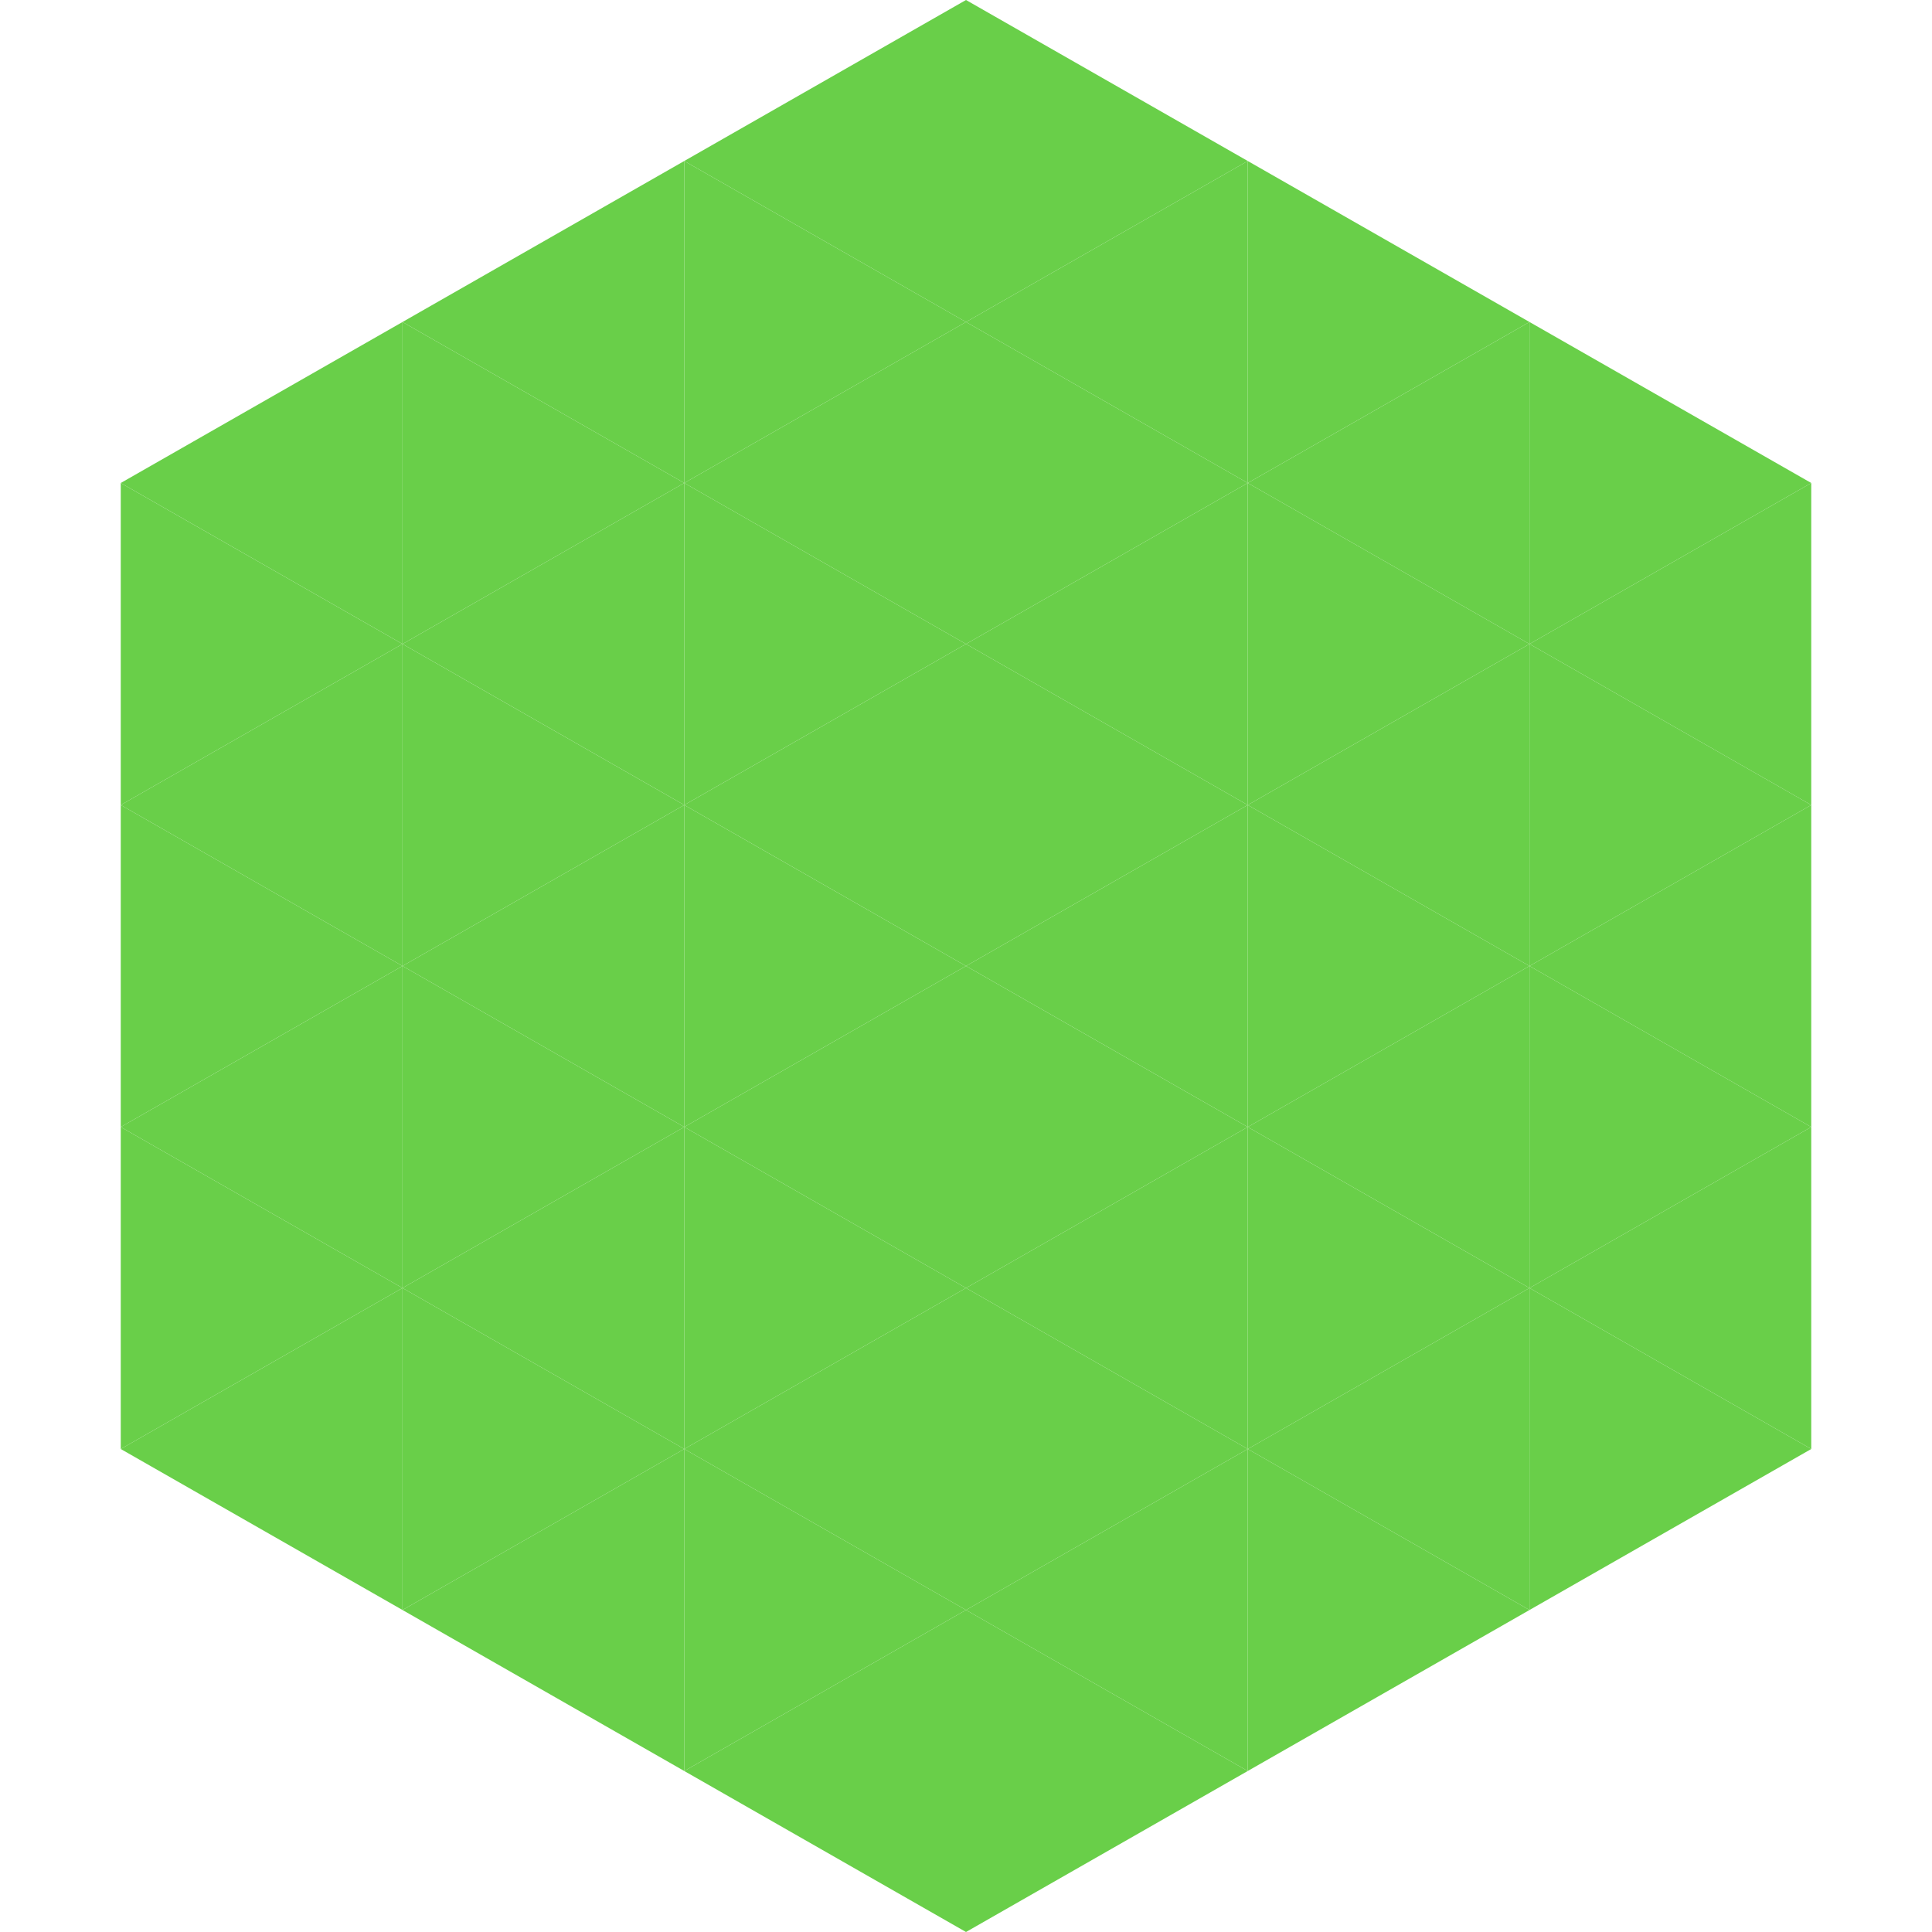
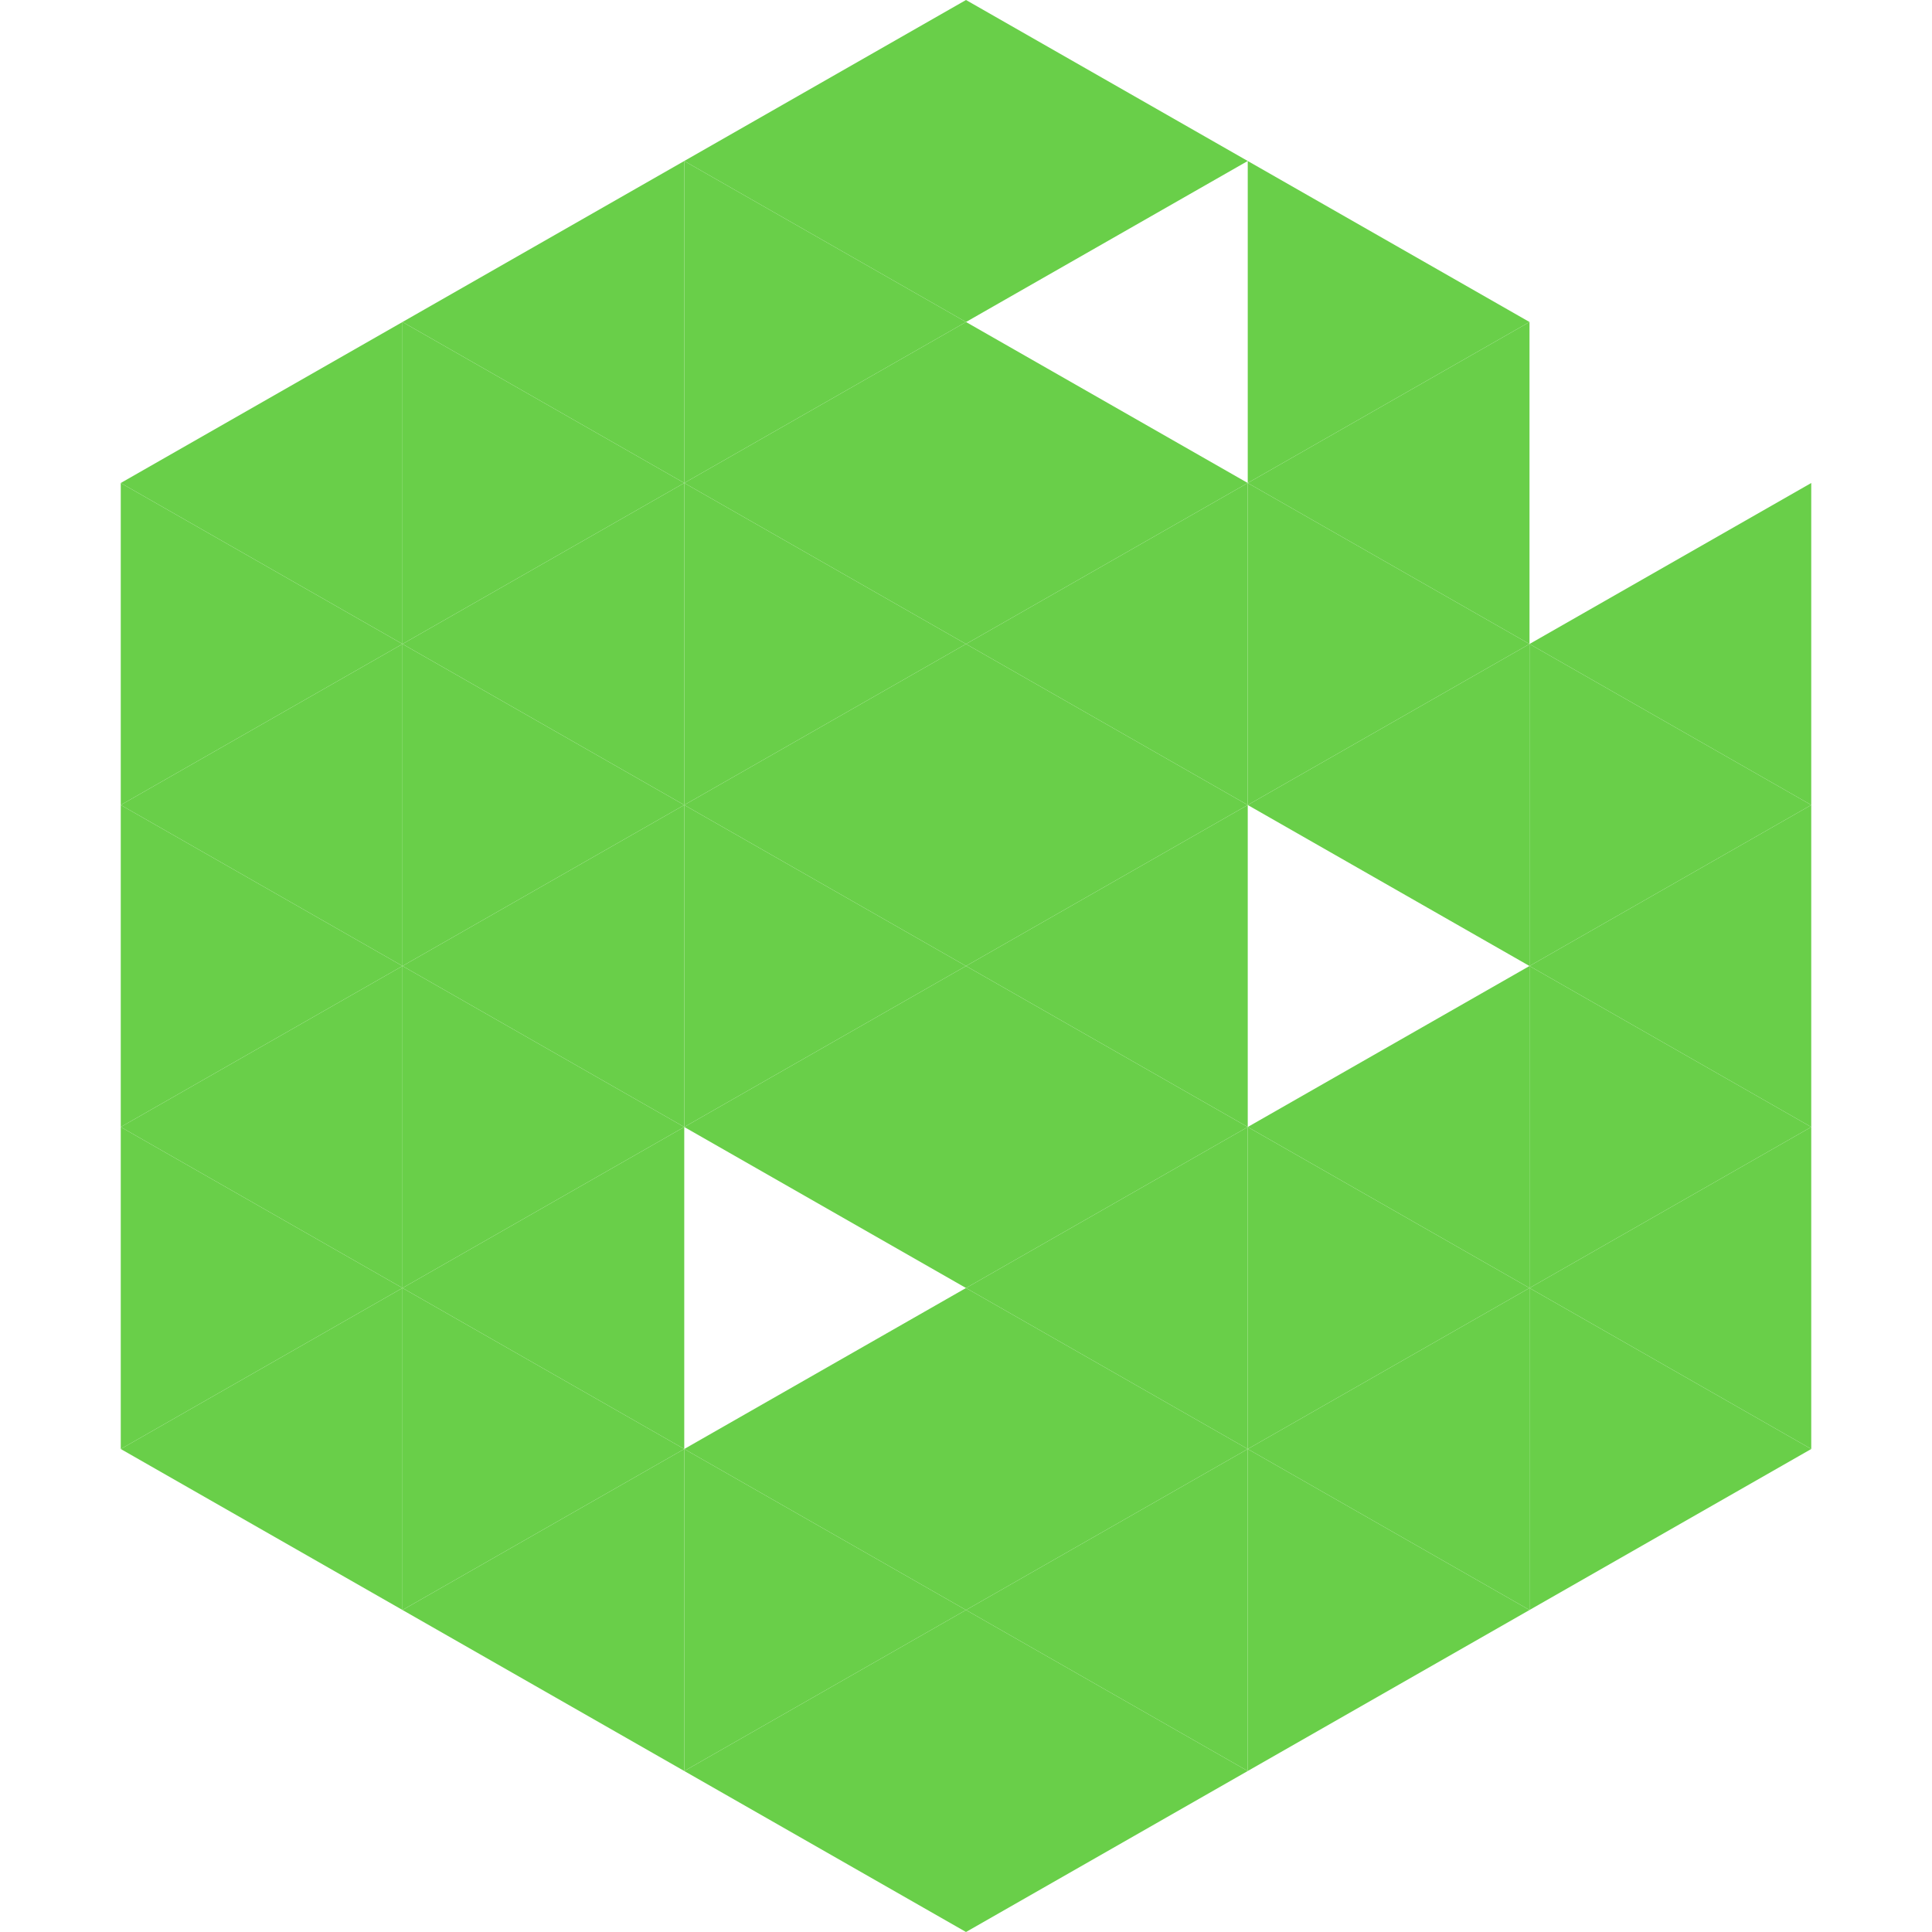
<svg xmlns="http://www.w3.org/2000/svg" width="240" height="240">
  <polygon points="50,40 15,60 50,80" style="fill:rgb(105,207,73)" />
-   <polygon points="190,40 225,60 190,80" style="fill:rgb(105,207,73)" />
  <polygon points="15,60 50,80 15,100" style="fill:rgb(105,207,73)" />
  <polygon points="225,60 190,80 225,100" style="fill:rgb(105,207,73)" />
  <polygon points="50,80 15,100 50,120" style="fill:rgb(105,207,73)" />
  <polygon points="190,80 225,100 190,120" style="fill:rgb(105,207,73)" />
  <polygon points="15,100 50,120 15,140" style="fill:rgb(105,207,73)" />
  <polygon points="225,100 190,120 225,140" style="fill:rgb(105,207,73)" />
  <polygon points="50,120 15,140 50,160" style="fill:rgb(105,207,73)" />
  <polygon points="190,120 225,140 190,160" style="fill:rgb(105,207,73)" />
  <polygon points="15,140 50,160 15,180" style="fill:rgb(105,207,73)" />
  <polygon points="225,140 190,160 225,180" style="fill:rgb(105,207,73)" />
  <polygon points="50,160 15,180 50,200" style="fill:rgb(105,207,73)" />
  <polygon points="190,160 225,180 190,200" style="fill:rgb(105,207,73)" />
  <polygon points="15,180 50,200 15,220" style="fill:rgb(255,255,255); fill-opacity:0" />
  <polygon points="225,180 190,200 225,220" style="fill:rgb(255,255,255); fill-opacity:0" />
  <polygon points="50,0 85,20 50,40" style="fill:rgb(255,255,255); fill-opacity:0" />
  <polygon points="190,0 155,20 190,40" style="fill:rgb(255,255,255); fill-opacity:0" />
  <polygon points="85,20 50,40 85,60" style="fill:rgb(105,207,73)" />
  <polygon points="155,20 190,40 155,60" style="fill:rgb(105,207,73)" />
  <polygon points="50,40 85,60 50,80" style="fill:rgb(105,207,73)" />
  <polygon points="190,40 155,60 190,80" style="fill:rgb(105,207,73)" />
  <polygon points="85,60 50,80 85,100" style="fill:rgb(105,207,73)" />
  <polygon points="155,60 190,80 155,100" style="fill:rgb(105,207,73)" />
  <polygon points="50,80 85,100 50,120" style="fill:rgb(105,207,73)" />
  <polygon points="190,80 155,100 190,120" style="fill:rgb(105,207,73)" />
  <polygon points="85,100 50,120 85,140" style="fill:rgb(105,207,73)" />
-   <polygon points="155,100 190,120 155,140" style="fill:rgb(105,207,73)" />
  <polygon points="50,120 85,140 50,160" style="fill:rgb(105,207,73)" />
  <polygon points="190,120 155,140 190,160" style="fill:rgb(105,207,73)" />
  <polygon points="85,140 50,160 85,180" style="fill:rgb(105,207,73)" />
  <polygon points="155,140 190,160 155,180" style="fill:rgb(105,207,73)" />
  <polygon points="50,160 85,180 50,200" style="fill:rgb(105,207,73)" />
  <polygon points="190,160 155,180 190,200" style="fill:rgb(105,207,73)" />
  <polygon points="85,180 50,200 85,220" style="fill:rgb(105,207,73)" />
  <polygon points="155,180 190,200 155,220" style="fill:rgb(105,207,73)" />
  <polygon points="120,0 85,20 120,40" style="fill:rgb(105,207,73)" />
  <polygon points="120,0 155,20 120,40" style="fill:rgb(105,207,73)" />
  <polygon points="85,20 120,40 85,60" style="fill:rgb(105,207,73)" />
-   <polygon points="155,20 120,40 155,60" style="fill:rgb(105,207,73)" />
  <polygon points="120,40 85,60 120,80" style="fill:rgb(105,207,73)" />
  <polygon points="120,40 155,60 120,80" style="fill:rgb(105,207,73)" />
  <polygon points="85,60 120,80 85,100" style="fill:rgb(105,207,73)" />
  <polygon points="155,60 120,80 155,100" style="fill:rgb(105,207,73)" />
  <polygon points="120,80 85,100 120,120" style="fill:rgb(105,207,73)" />
  <polygon points="120,80 155,100 120,120" style="fill:rgb(105,207,73)" />
  <polygon points="85,100 120,120 85,140" style="fill:rgb(105,207,73)" />
  <polygon points="155,100 120,120 155,140" style="fill:rgb(105,207,73)" />
  <polygon points="120,120 85,140 120,160" style="fill:rgb(105,207,73)" />
  <polygon points="120,120 155,140 120,160" style="fill:rgb(105,207,73)" />
-   <polygon points="85,140 120,160 85,180" style="fill:rgb(105,207,73)" />
  <polygon points="155,140 120,160 155,180" style="fill:rgb(105,207,73)" />
  <polygon points="120,160 85,180 120,200" style="fill:rgb(105,207,73)" />
  <polygon points="120,160 155,180 120,200" style="fill:rgb(105,207,73)" />
  <polygon points="85,180 120,200 85,220" style="fill:rgb(105,207,73)" />
  <polygon points="155,180 120,200 155,220" style="fill:rgb(105,207,73)" />
  <polygon points="120,200 85,220 120,240" style="fill:rgb(105,207,73)" />
  <polygon points="120,200 155,220 120,240" style="fill:rgb(105,207,73)" />
  <polygon points="85,220 120,240 85,260" style="fill:rgb(255,255,255); fill-opacity:0" />
  <polygon points="155,220 120,240 155,260" style="fill:rgb(255,255,255); fill-opacity:0" />
</svg>